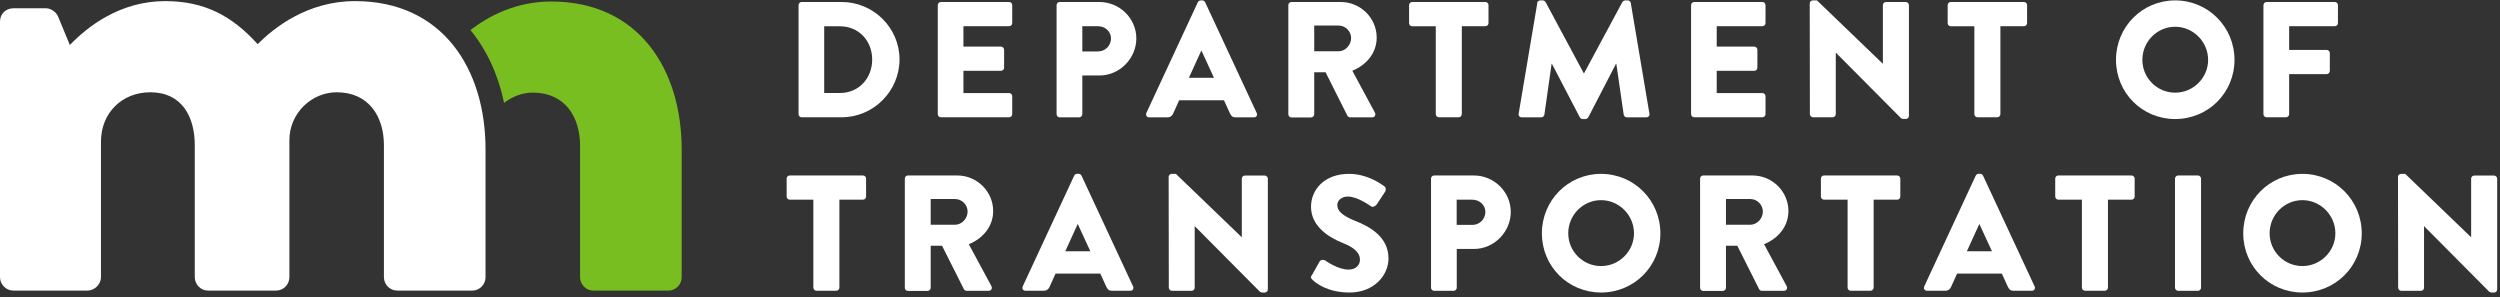
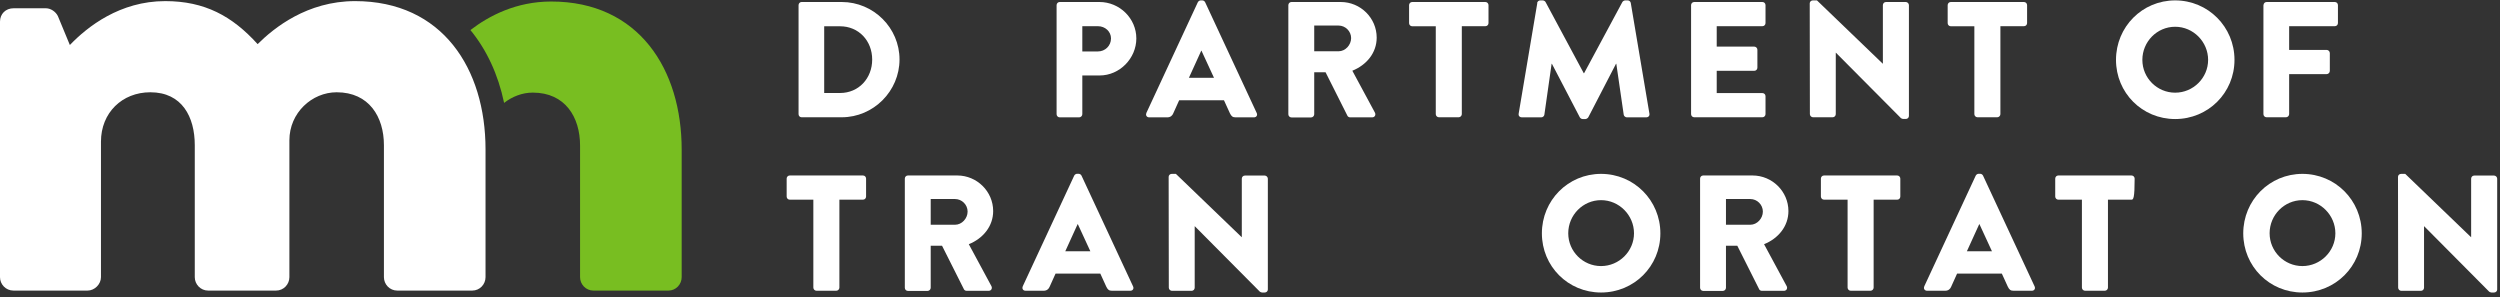
<svg xmlns="http://www.w3.org/2000/svg" width="311" height="37" viewBox="0 0 311 37" fill="none">
  <rect x="0" y="0" width="311" height="37" fill="#333333" stroke="none" />
  <g clip-path="url(#clip0_4003_14416)">
    <path d="M68.57 0.189C64.19 0.189 60.81 1.979 58.52 3.739C60.53 6.189 61.97 9.249 62.71 12.8C63.73 12.009 64.97 11.52 66.28 11.52C70.32 11.52 72.16 14.589 72.16 18.099V34.48C72.16 35.359 72.87 36.15 73.83 36.15H83.14C84.1 36.15 84.8 35.359 84.8 34.48V18.63C84.81 8.619 79.46 0.189 68.57 0.189Z" fill="#78BE21" />
    <path d="M0 2.689C0 1.729 0.71 1.029 1.68 1.029H5.71C6.33 1.029 6.94 1.469 7.2 1.999L8.69 5.599C10.89 3.309 14.92 0.139 20.55 0.139C25.46 0.139 28.88 1.989 32.05 5.489C34.07 3.479 38.2 0.139 44.17 0.139C55.05 0.139 60.4 8.569 60.4 18.579V34.479C60.4 35.359 59.7 36.149 58.74 36.149H49.43C48.46 36.149 47.76 35.359 47.76 34.479V18.059C47.76 14.549 45.92 11.479 41.88 11.479C38.81 11.479 36 14.029 36 17.449V34.479C36 35.359 35.3 36.149 34.33 36.149H25.9C24.94 36.149 24.23 35.359 24.23 34.479V18.059C24.23 14.549 22.65 11.479 18.7 11.479C15.19 11.479 12.56 14.029 12.56 17.619V34.479C12.56 35.359 11.77 36.149 10.89 36.149H1.68C0.71 36.149 0 35.359 0 34.479V2.689Z" fill="white" />
    <path d="M99.34 0.639C99.34 0.439 99.5 0.249 99.71 0.249H104.71C108.67 0.249 111.9 3.469 111.9 7.399C111.9 11.329 108.66 14.589 104.71 14.589H99.71C99.5 14.589 99.34 14.409 99.34 14.199V0.639ZM104.5 11.569C106.82 11.569 108.5 9.749 108.5 7.409C108.5 5.069 106.82 3.269 104.5 3.269H102.53V11.569H104.5Z" fill="white" />
-     <path d="M116.66 0.639C116.66 0.439 116.82 0.249 117.05 0.249H125.53C125.76 0.249 125.92 0.429 125.92 0.639V2.869C125.92 3.079 125.76 3.259 125.53 3.259H119.85V5.799H124.52C124.73 5.799 124.91 5.979 124.91 6.189V8.419C124.91 8.649 124.73 8.809 124.52 8.809H119.85V11.579H125.53C125.76 11.579 125.92 11.759 125.92 11.969V14.199C125.92 14.399 125.76 14.589 125.53 14.589H117.05C116.82 14.589 116.66 14.409 116.66 14.199V0.639Z" fill="white" />
    <path d="M131.44 0.639C131.44 0.439 131.6 0.249 131.83 0.249H136.77C139.29 0.249 141.36 2.299 141.36 4.779C141.36 7.259 139.29 9.389 136.79 9.389H134.64V14.209C134.64 14.409 134.46 14.599 134.25 14.599H131.83C131.61 14.599 131.44 14.419 131.44 14.209V0.639ZM136.59 6.399C137.47 6.399 138.21 5.699 138.21 4.779C138.21 3.919 137.47 3.259 136.59 3.259H134.64V6.399H136.59Z" fill="white" />
    <path d="M142.6 14.069L149.01 0.279C149.07 0.159 149.22 0.049 149.36 0.049H149.57C149.71 0.049 149.86 0.149 149.92 0.279L156.34 14.069C156.46 14.339 156.3 14.599 155.99 14.599H153.72C153.35 14.599 153.19 14.479 153 14.089L152.26 12.469H146.69L145.95 14.109C145.85 14.359 145.62 14.599 145.21 14.599H142.96C142.65 14.599 142.49 14.329 142.61 14.069H142.6ZM151.02 9.679L149.46 6.299H149.44L147.9 9.679H151.02Z" fill="white" />
    <path d="M160.27 0.639C160.27 0.439 160.43 0.249 160.66 0.249H166.79C169.25 0.249 171.26 2.239 171.26 4.679C171.26 6.569 170.01 8.079 168.23 8.799L171.04 14.009C171.18 14.279 171.04 14.599 170.69 14.599H167.96C167.8 14.599 167.67 14.499 167.63 14.419L164.9 8.989H163.49V14.219C163.49 14.419 163.31 14.609 163.1 14.609H160.66C160.44 14.609 160.27 14.429 160.27 14.219V0.639ZM166.52 6.379C167.36 6.379 168.08 5.599 168.08 4.739C168.08 3.879 167.36 3.179 166.52 3.179H163.49V6.379H166.52Z" fill="white" />
    <path d="M178.61 3.269H175.68C175.46 3.269 175.29 3.089 175.29 2.879V0.639C175.29 0.439 175.45 0.249 175.68 0.249H184.78C185 0.249 185.17 0.429 185.17 0.639V2.869C185.17 3.079 185.01 3.259 184.78 3.259H181.85V14.199C181.85 14.399 181.67 14.589 181.46 14.589H179C178.79 14.589 178.61 14.409 178.61 14.199V3.269Z" fill="white" />
    <path d="M191.22 0.379C191.24 0.199 191.42 0.049 191.59 0.049H191.92C192.02 0.049 192.21 0.129 192.27 0.259L197.02 9.109H197.06L201.82 0.259C201.88 0.139 202.07 0.049 202.17 0.049H202.5C202.66 0.049 202.85 0.189 202.87 0.379L205.19 14.149C205.23 14.419 205.05 14.599 204.8 14.599H202.38C202.2 14.599 202.01 14.439 201.99 14.269L201.07 7.939H201.03L197.59 14.579C197.53 14.699 197.34 14.809 197.24 14.809H196.87C196.75 14.809 196.58 14.709 196.52 14.579L193.06 7.939H193.02L192.12 14.269C192.1 14.429 191.94 14.599 191.73 14.599H189.31C189.06 14.599 188.88 14.419 188.92 14.149L191.24 0.379H191.22Z" fill="white" />
    <path d="M210.37 0.639C210.37 0.439 210.53 0.249 210.76 0.249H219.24C219.47 0.249 219.63 0.429 219.63 0.639V2.869C219.63 3.079 219.47 3.259 219.24 3.259H213.56V5.799H218.23C218.44 5.799 218.62 5.979 218.62 6.189V8.419C218.62 8.649 218.44 8.809 218.23 8.809H213.56V11.579H219.24C219.47 11.579 219.63 11.759 219.63 11.969V14.199C219.63 14.399 219.47 14.589 219.24 14.589H210.76C210.54 14.589 210.37 14.409 210.37 14.199V0.639Z" fill="white" />
    <path d="M225.13 0.419C225.13 0.209 225.31 0.049 225.52 0.049H226.03L234.21 7.919H234.23V0.639C234.23 0.439 234.39 0.249 234.62 0.249H237.08C237.28 0.249 237.47 0.429 237.47 0.639V14.429C237.47 14.639 237.29 14.799 237.08 14.799H236.75C236.69 14.799 236.52 14.739 236.48 14.699L228.39 6.559H228.37V14.199C228.37 14.399 228.21 14.589 227.98 14.589H225.54C225.34 14.589 225.15 14.409 225.15 14.199L225.13 0.409V0.419Z" fill="white" />
    <path d="M245.61 3.269H242.68C242.46 3.269 242.29 3.089 242.29 2.879V0.639C242.29 0.439 242.45 0.249 242.68 0.249H251.78C252 0.249 252.17 0.429 252.17 0.639V2.869C252.17 3.079 252.01 3.259 251.78 3.259H248.85V14.199C248.85 14.399 248.67 14.589 248.46 14.589H246C245.79 14.589 245.61 14.409 245.61 14.199V3.269Z" fill="white" />
    <path d="M270.59 0.049C274.69 0.049 277.97 3.349 277.97 7.449C277.97 11.549 274.69 14.809 270.59 14.809C266.49 14.809 263.23 11.549 263.23 7.449C263.23 3.349 266.49 0.049 270.59 0.049ZM270.59 11.529C272.84 11.529 274.69 9.689 274.69 7.449C274.69 5.209 272.85 3.329 270.59 3.329C268.33 3.329 266.51 5.189 266.51 7.449C266.51 9.709 268.35 11.529 270.59 11.529Z" fill="white" />
    <path d="M281.58 0.639C281.58 0.439 281.74 0.249 281.97 0.249H290.45C290.68 0.249 290.84 0.429 290.84 0.639V2.869C290.84 3.079 290.68 3.259 290.45 3.259H284.77V6.209H289.44C289.64 6.209 289.83 6.389 289.83 6.599V8.829C289.83 9.029 289.65 9.219 289.44 9.219H284.77V14.199C284.77 14.399 284.59 14.589 284.38 14.589H281.96C281.74 14.589 281.57 14.409 281.57 14.199V0.639H281.58Z" fill="white" />
    <path d="M101.18 24.84H98.25C98.02 24.84 97.86 24.66 97.86 24.45V22.22C97.86 22.009 98.02 21.829 98.25 21.829H107.35C107.58 21.829 107.74 22.009 107.74 22.22V24.45C107.74 24.66 107.58 24.84 107.35 24.84H104.42V35.779C104.42 35.989 104.24 36.169 104.03 36.169H101.57C101.36 36.169 101.18 35.989 101.18 35.779V24.84Z" fill="white" />
    <path d="M112.56 22.22C112.56 22.009 112.72 21.829 112.95 21.829H119.08C121.54 21.829 123.55 23.82 123.55 26.259C123.55 28.14 122.3 29.66 120.52 30.38L123.33 35.59C123.47 35.859 123.33 36.179 122.98 36.179H120.25C120.09 36.179 119.96 36.08 119.92 35.999L117.19 30.57H115.78V35.8C115.78 36.01 115.6 36.19 115.39 36.19H112.95C112.72 36.19 112.56 36.01 112.56 35.8V22.23V22.22ZM118.81 27.959C119.65 27.959 120.37 27.18 120.37 26.32C120.37 25.459 119.65 24.759 118.81 24.759H115.78V27.959H118.81Z" fill="white" />
    <path d="M127.22 35.639L133.63 21.849C133.69 21.729 133.84 21.619 133.98 21.619H134.19C134.33 21.619 134.48 21.719 134.54 21.849L140.96 35.639C141.08 35.909 140.92 36.169 140.61 36.169H138.34C137.97 36.169 137.81 36.049 137.62 35.659L136.88 34.039H131.31L130.57 35.679C130.47 35.929 130.24 36.169 129.83 36.169H127.58C127.27 36.169 127.11 35.899 127.23 35.639H127.22ZM135.64 31.259L134.08 27.879H134.06L132.52 31.259H135.64Z" fill="white" />
    <path d="M145.38 21.999C145.38 21.789 145.56 21.629 145.77 21.629H146.28L154.46 29.499H154.48V22.229C154.48 22.019 154.64 21.839 154.87 21.839H157.33C157.53 21.839 157.72 22.019 157.72 22.229V36.019C157.72 36.229 157.54 36.389 157.33 36.389H157C156.94 36.389 156.77 36.329 156.73 36.289L148.64 28.149H148.62V35.789C148.62 35.999 148.46 36.179 148.23 36.179H145.79C145.59 36.179 145.4 35.999 145.4 35.789L145.38 21.999Z" fill="white" />
-     <path d="M163.2 34.229L164.16 32.529C164.32 32.259 164.71 32.299 164.86 32.409C164.94 32.449 166.42 33.539 167.77 33.539C168.59 33.539 169.18 33.029 169.18 32.309C169.18 31.449 168.46 30.789 167.07 30.239C165.31 29.539 163.09 28.169 163.09 25.709C163.09 23.679 164.67 21.629 167.82 21.629C169.95 21.629 171.59 22.719 172.2 23.169C172.45 23.309 172.41 23.679 172.32 23.829L171.28 25.409C171.14 25.639 170.77 25.819 170.58 25.679C170.4 25.579 168.9 24.449 167.65 24.449C166.91 24.449 166.36 24.939 166.36 25.489C166.36 26.249 166.97 26.819 168.59 27.479C170.19 28.109 172.73 29.359 172.73 32.149C172.73 34.259 170.91 36.389 167.89 36.389C165.23 36.389 163.75 35.279 163.28 34.809C163.07 34.599 163.01 34.519 163.18 34.239L163.2 34.229Z" fill="white" />
-     <path d="M178.02 22.22C178.02 22.009 178.18 21.829 178.41 21.829H183.35C185.87 21.829 187.94 23.88 187.94 26.36C187.94 28.84 185.87 30.97 183.37 30.97H181.22V35.789C181.22 35.999 181.04 36.179 180.83 36.179H178.41C178.19 36.179 178.02 35.999 178.02 35.789V22.22ZM183.16 27.98C184.04 27.98 184.78 27.279 184.78 26.36C184.78 25.5 184.04 24.84 183.16 24.84H181.21V27.97H183.16V27.98Z" fill="white" />
    <path d="M199.17 21.629C203.27 21.629 206.55 24.929 206.55 29.029C206.55 33.129 203.27 36.389 199.17 36.389C195.07 36.389 191.81 33.129 191.81 29.029C191.81 24.929 195.07 21.629 199.17 21.629ZM199.17 33.099C201.42 33.099 203.27 31.259 203.27 29.019C203.27 26.779 201.43 24.899 199.17 24.899C196.91 24.899 195.09 26.759 195.09 29.019C195.09 31.279 196.93 33.099 199.17 33.099Z" fill="white" />
    <path d="M211.49 22.22C211.49 22.009 211.65 21.829 211.88 21.829H218.01C220.47 21.829 222.48 23.82 222.48 26.259C222.48 28.14 221.23 29.66 219.45 30.38L222.26 35.59C222.4 35.859 222.26 36.179 221.91 36.179H219.18C219.02 36.179 218.89 36.08 218.85 35.999L216.12 30.57H214.71V35.8C214.71 36.01 214.53 36.19 214.32 36.19H211.88C211.66 36.19 211.49 36.01 211.49 35.8V22.23V22.22ZM217.74 27.959C218.58 27.959 219.3 27.18 219.3 26.32C219.3 25.459 218.58 24.759 217.74 24.759H214.71V27.959H217.74Z" fill="white" />
    <path d="M229.84 24.84H226.91C226.69 24.84 226.52 24.66 226.52 24.45V22.22C226.52 22.009 226.68 21.829 226.91 21.829H236.01C236.23 21.829 236.4 22.009 236.4 22.22V24.45C236.4 24.66 236.24 24.84 236.01 24.84H233.08V35.779C233.08 35.989 232.9 36.169 232.69 36.169H230.23C230.02 36.169 229.84 35.989 229.84 35.779V24.84Z" fill="white" />
    <path d="M239.37 35.639L245.78 21.849C245.84 21.729 245.99 21.619 246.13 21.619H246.34C246.48 21.619 246.63 21.719 246.69 21.849L253.11 35.639C253.23 35.909 253.07 36.169 252.76 36.169H250.49C250.12 36.169 249.96 36.049 249.77 35.659L249.03 34.039H243.46L242.72 35.679C242.62 35.929 242.39 36.169 241.98 36.169H239.73C239.42 36.169 239.26 35.899 239.38 35.639H239.37ZM247.8 31.259L246.24 27.879H246.22L244.68 31.259H247.8Z" fill="white" />
-     <path d="M258.99 24.84H256.06C255.84 24.84 255.67 24.66 255.67 24.45V22.22C255.67 22.009 255.83 21.829 256.06 21.829H265.16C265.38 21.829 265.55 22.009 265.55 22.22V24.45C265.55 24.66 265.39 24.84 265.16 24.84H262.23V35.779C262.23 35.989 262.05 36.169 261.84 36.169H259.38C259.17 36.169 258.99 35.989 258.99 35.779V24.84Z" fill="white" />
-     <path d="M270.57 22.22C270.57 22.009 270.75 21.829 270.96 21.829H273.42C273.63 21.829 273.81 22.009 273.81 22.22V35.789C273.81 35.999 273.63 36.179 273.42 36.179H270.96C270.76 36.179 270.57 35.999 270.57 35.789V22.22Z" fill="white" />
+     <path d="M258.99 24.84H256.06C255.84 24.84 255.67 24.66 255.67 24.45V22.22C255.67 22.009 255.83 21.829 256.06 21.829H265.16C265.38 21.829 265.55 22.009 265.55 22.22C265.55 24.66 265.39 24.84 265.16 24.84H262.23V35.779C262.23 35.989 262.05 36.169 261.84 36.169H259.38C259.17 36.169 258.99 35.989 258.99 35.779V24.84Z" fill="white" />
    <path d="M286.42 21.629C290.52 21.629 293.8 24.929 293.8 29.029C293.8 33.129 290.52 36.389 286.42 36.389C282.32 36.389 279.06 33.129 279.06 29.029C279.06 24.929 282.32 21.629 286.42 21.629ZM286.42 33.099C288.67 33.099 290.52 31.259 290.52 29.019C290.52 26.779 288.68 24.899 286.42 24.899C284.16 24.899 282.34 26.759 282.34 29.019C282.34 31.279 284.18 33.099 286.42 33.099Z" fill="white" />
    <path d="M298.31 21.999C298.31 21.789 298.49 21.629 298.7 21.629H299.21L307.39 29.499H307.41V22.229C307.41 22.019 307.57 21.839 307.8 21.839H310.26C310.46 21.839 310.65 22.019 310.65 22.229V36.019C310.65 36.229 310.47 36.389 310.26 36.389H309.93C309.87 36.389 309.7 36.329 309.66 36.289L301.57 28.149H301.55V35.789C301.55 35.999 301.39 36.179 301.16 36.179H298.72C298.52 36.179 298.33 35.999 298.33 35.789L298.31 21.999Z" fill="white" />
  </g>
  <defs>
    <clipPath id="clip0_4003_14416">
      <rect width="310.65" height="36.33" fill="white" transform="translate(0 0.049)" />
    </clipPath>
  </defs>
</svg>